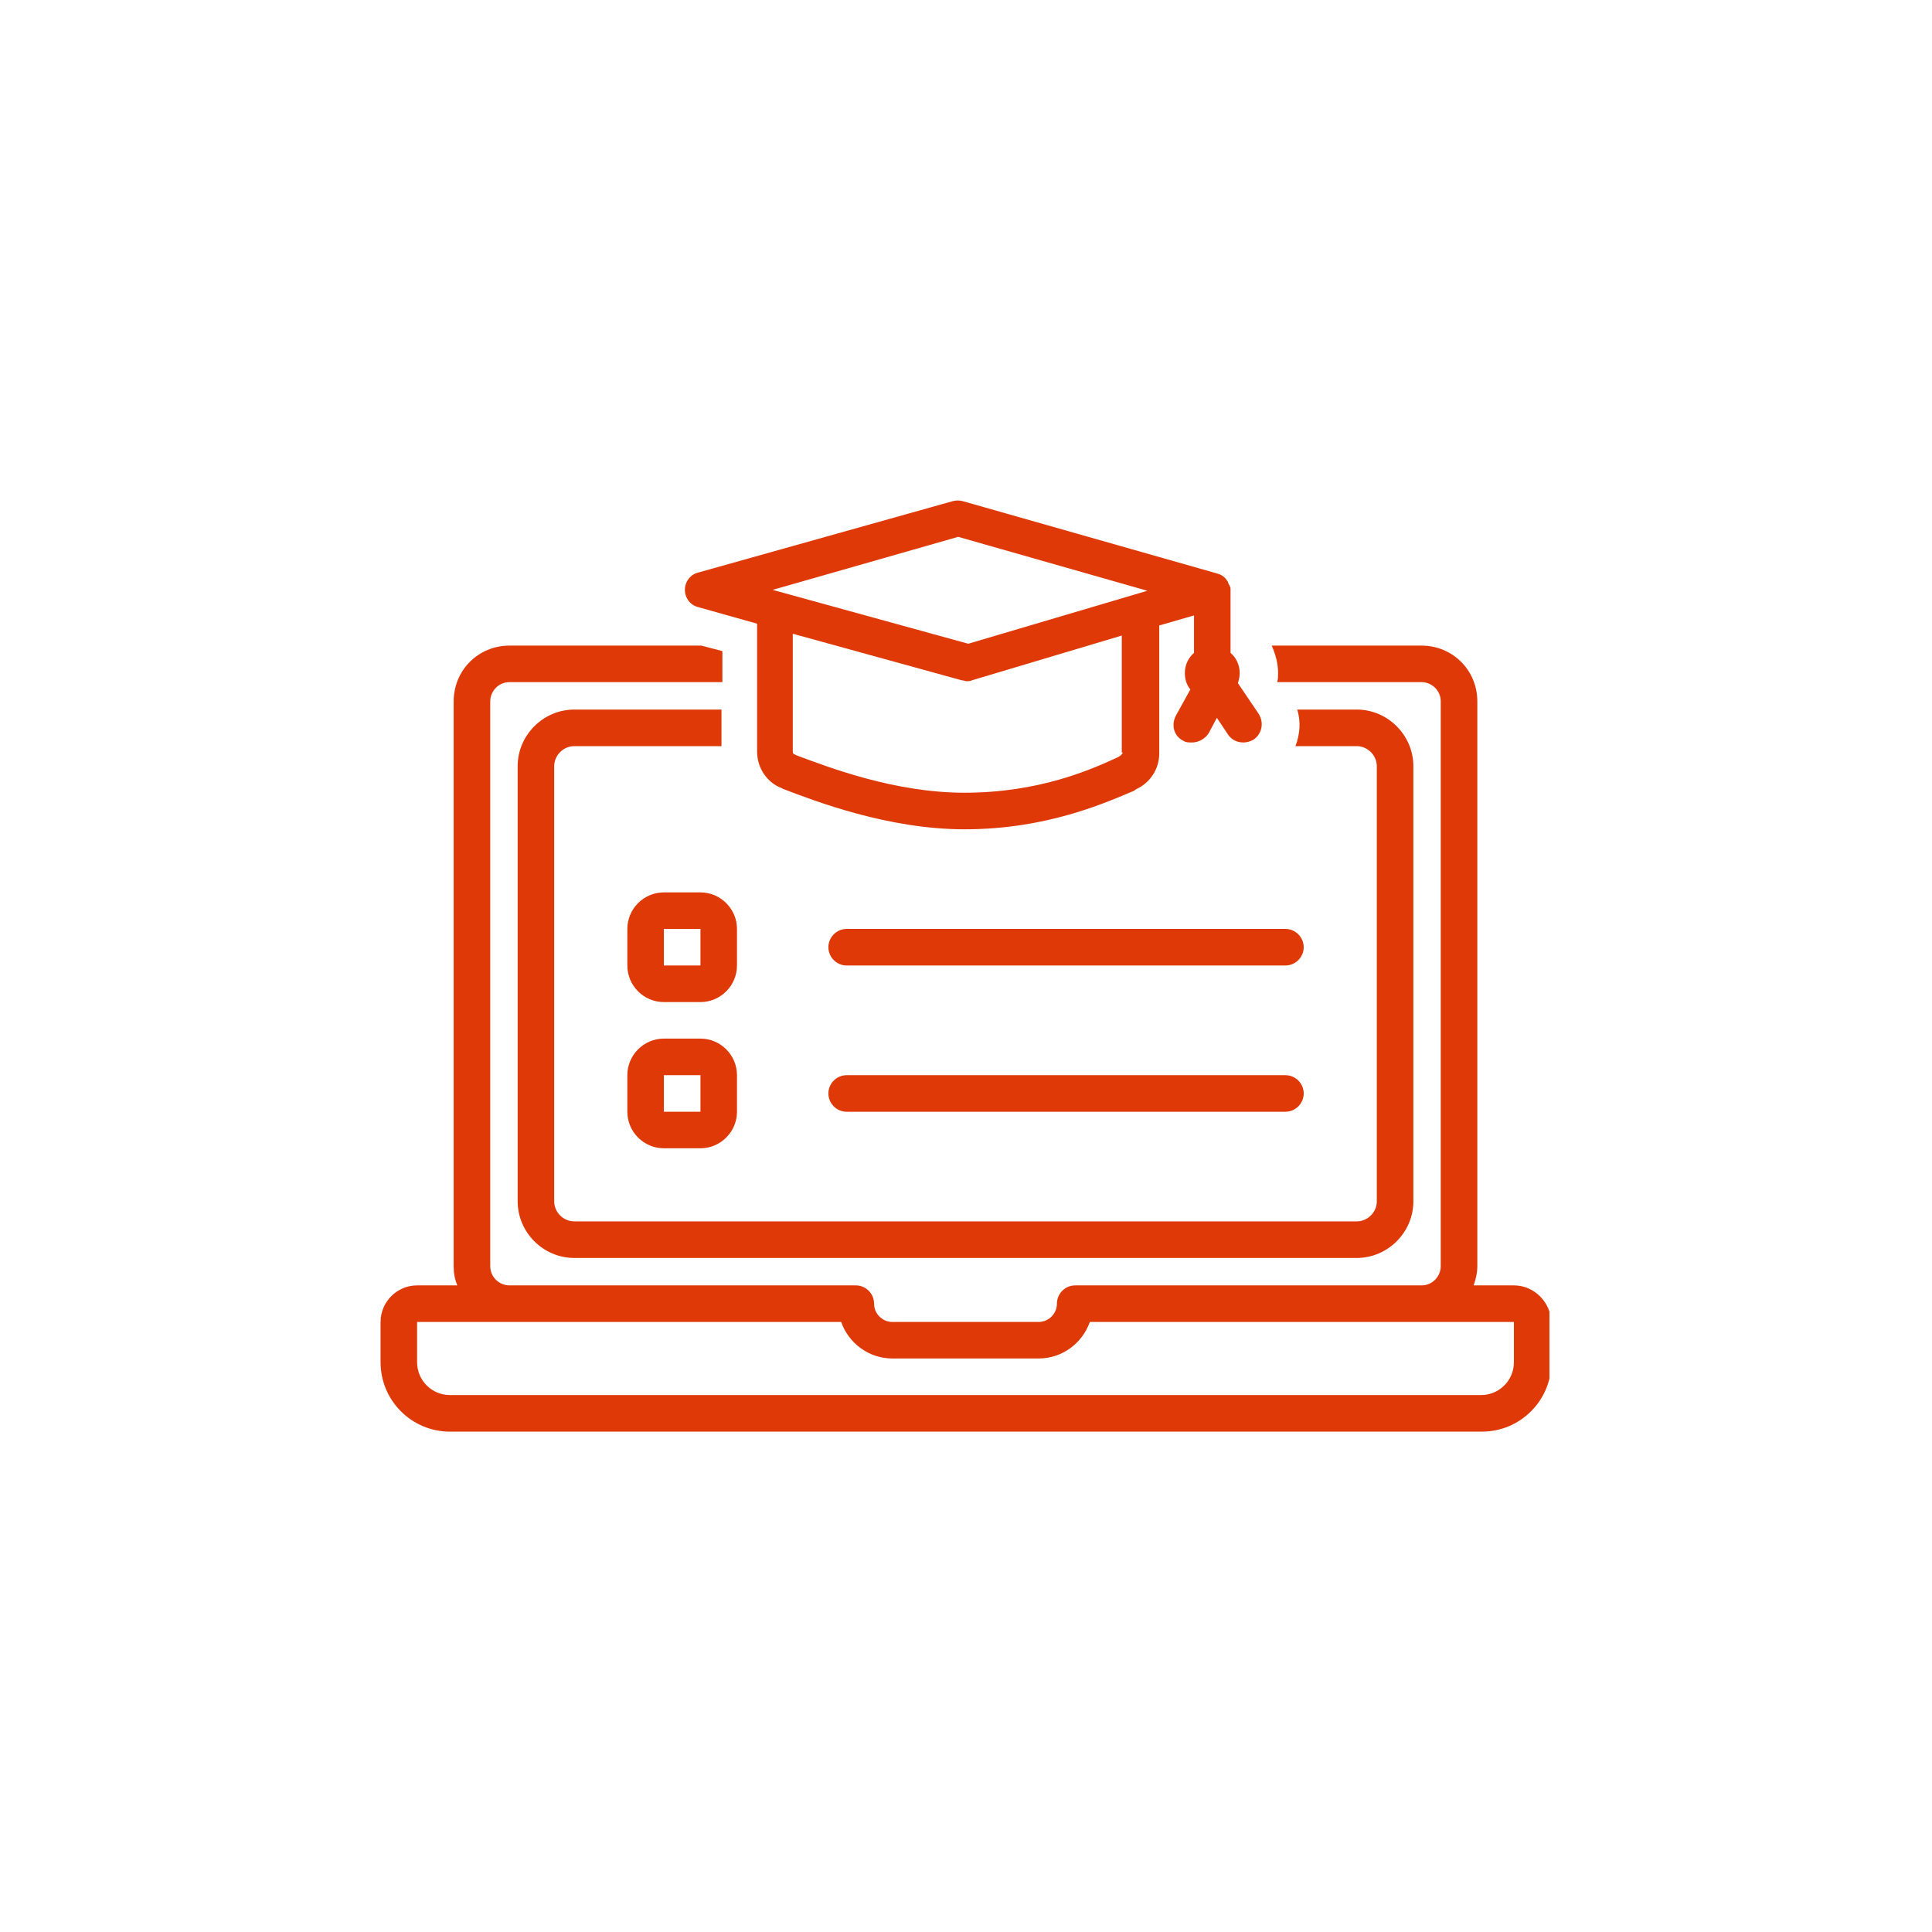
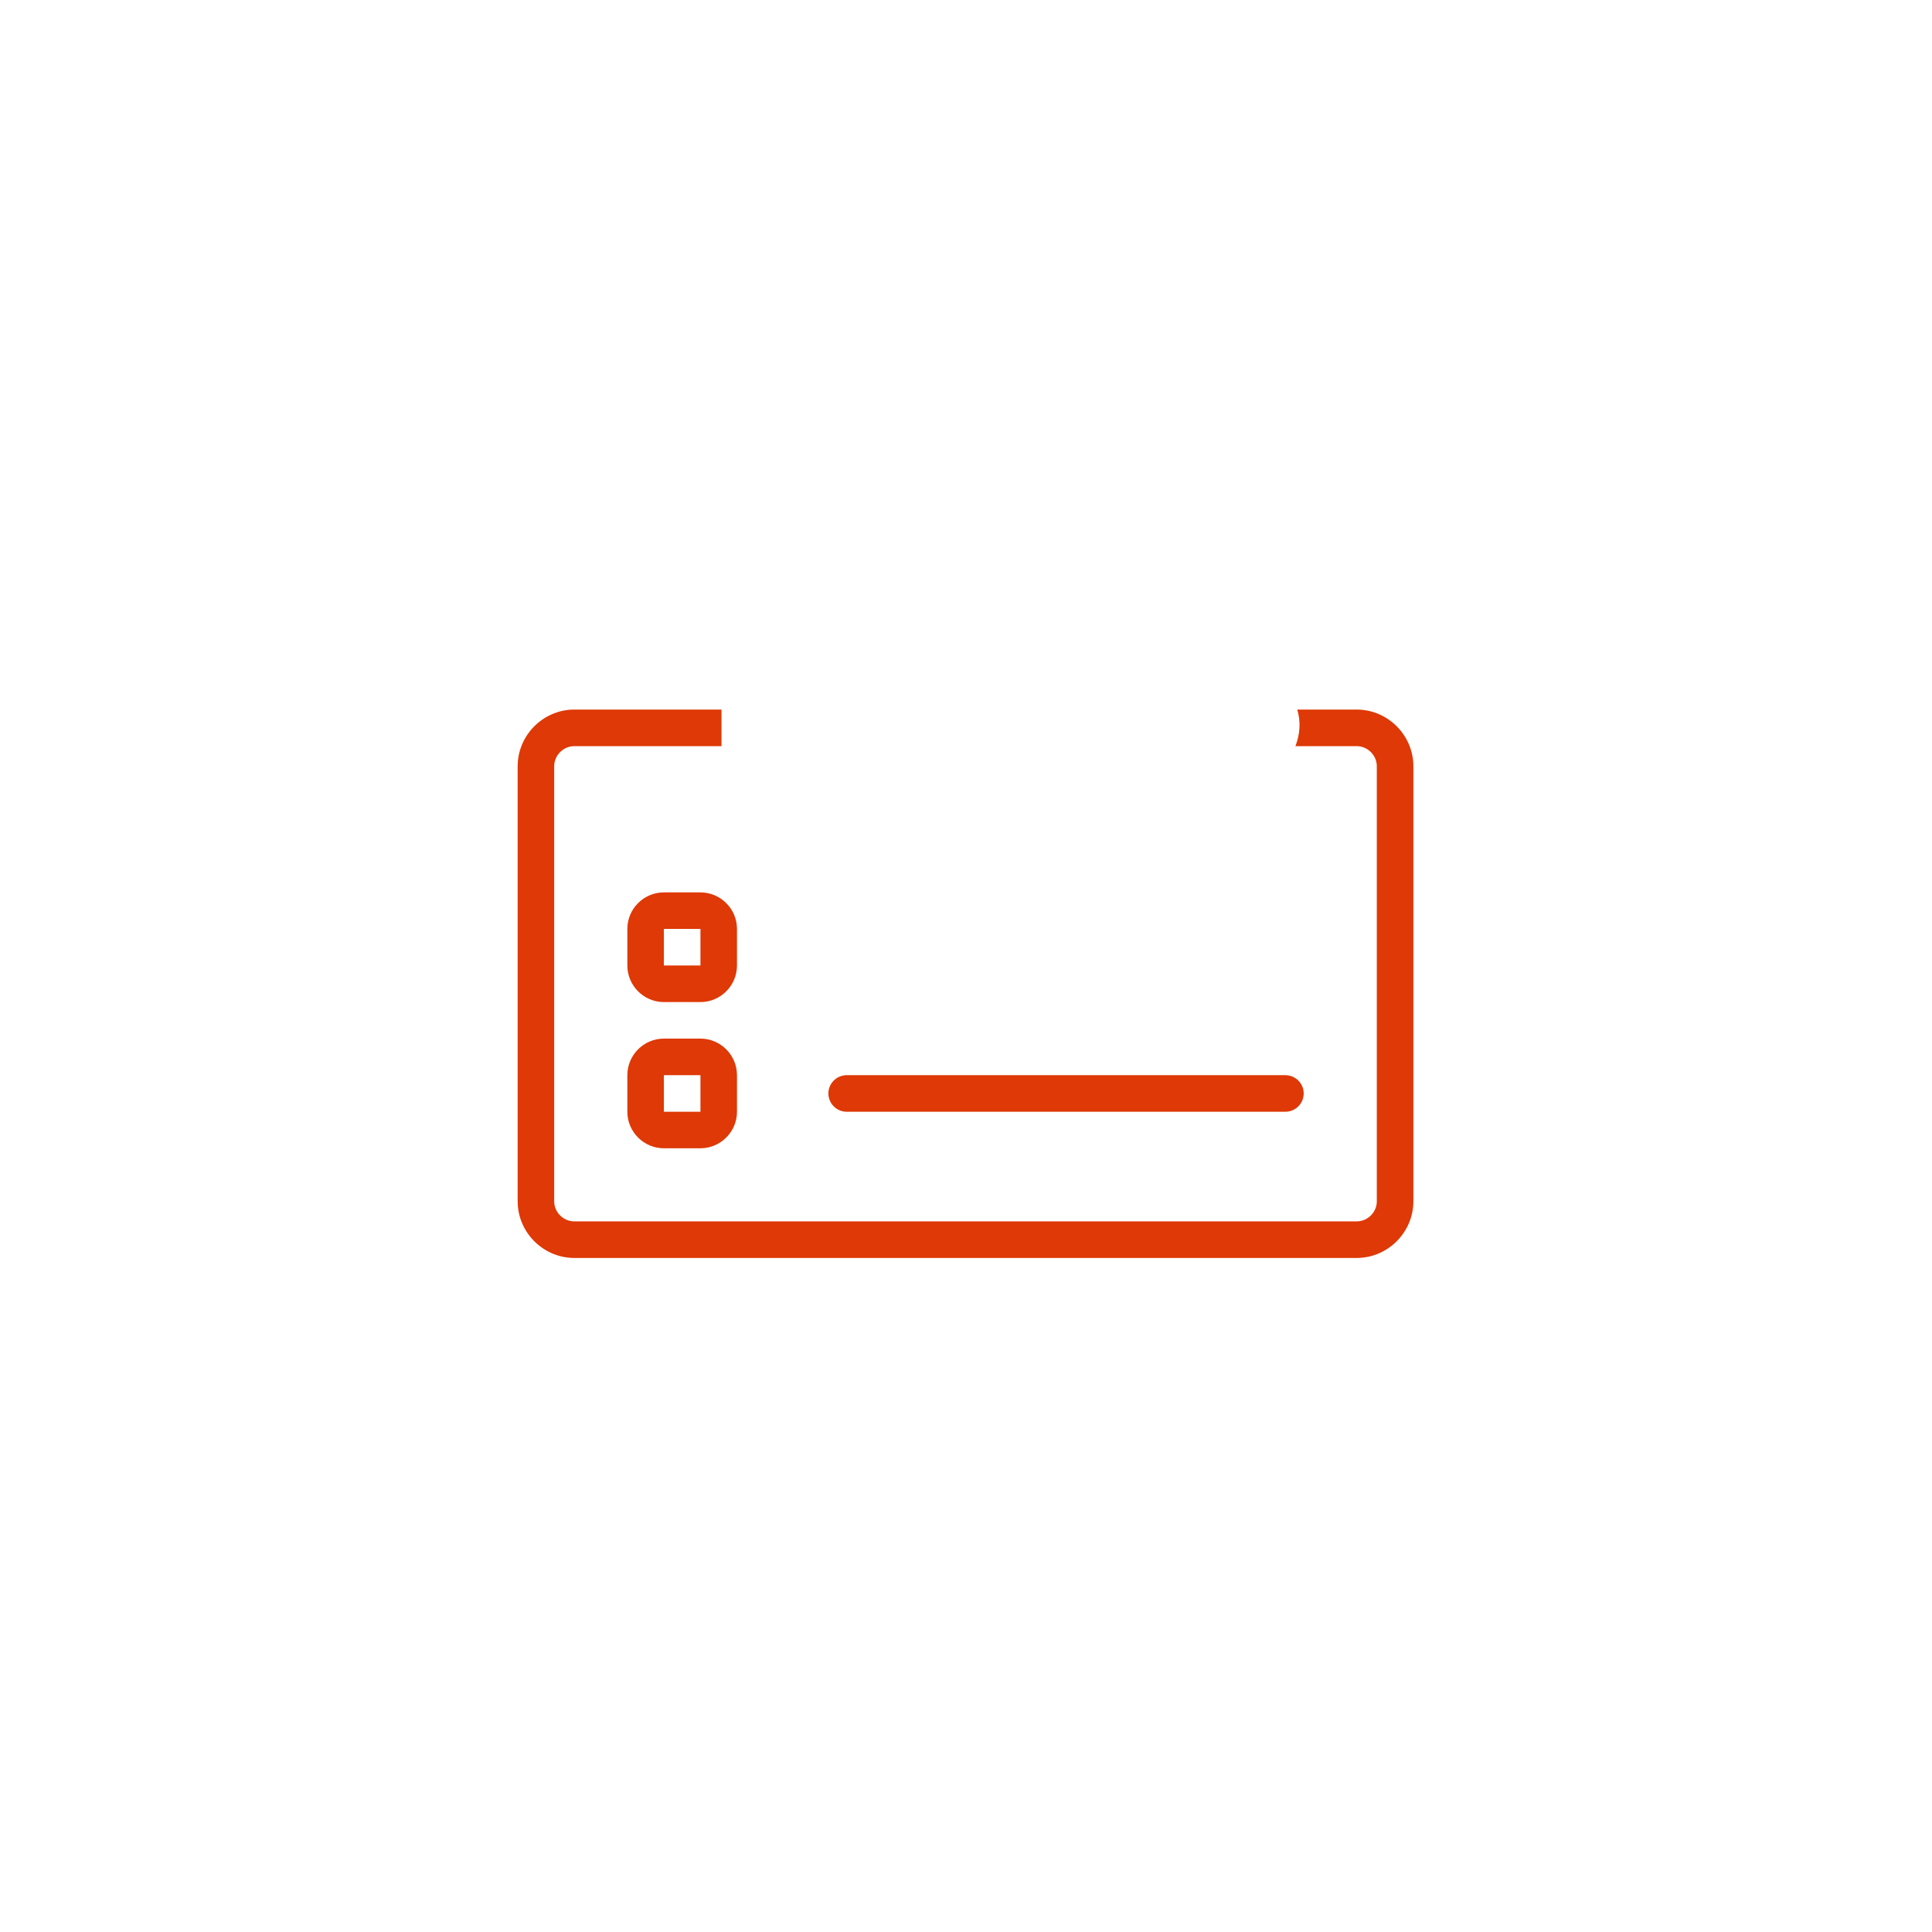
<svg xmlns="http://www.w3.org/2000/svg" width="200" zoomAndPan="magnify" viewBox="0 0 150 150" height="200" preserveAspectRatio="xMidYMid meet" version="1.0">
  <defs>
    <clipPath id="b88de2c636">
      <path d="M 2.613 113.805 L 47.613 113.805 L 47.613 150 L 2.613 150 Z M 2.613 113.805 " clip-rule="nonzero" />
    </clipPath>
    <clipPath id="276022d6ac">
-       <path d="M 29.547 50 L 120.297 50 L 120.297 111.5 L 29.547 111.5 Z M 29.547 50 " clip-rule="nonzero" />
-     </clipPath>
+       </clipPath>
    <clipPath id="c2bac3149f">
-       <path d="M 53 38.75 L 98 38.75 L 98 65 L 53 65 Z M 53 38.75 " clip-rule="nonzero" />
-     </clipPath>
+       </clipPath>
  </defs>
-   <rect x="-15" width="180" fill="#ffffff" y="-15" height="180" fill-opacity="1" />
  <rect x="-15" width="180" fill="#ffffff" y="-15" height="180" fill-opacity="1" />
  <g clip-path="url(#b88de2c636)">
    <path fill="#ffffff" d="M 2.613 113.805 L 47.613 113.805 L 47.613 158.805 L 2.613 158.805 Z M 2.613 113.805 " fill-opacity="1" fill-rule="nonzero" />
  </g>
  <g clip-path="url(#276022d6ac)">
-     <path fill="#de3906" d="M 117.539 99.797 L 114.414 99.797 C 114.559 99.371 114.699 98.875 114.699 98.309 L 114.699 54.453 C 114.699 52.039 112.785 50.125 110.371 50.125 L 98.734 50.125 C 99.016 50.762 99.23 51.473 99.23 52.254 C 99.23 52.465 99.23 52.75 99.16 52.961 L 110.371 52.961 C 111.152 52.961 111.859 53.602 111.859 54.453 L 111.859 98.309 C 111.859 99.086 111.223 99.797 110.371 99.797 L 83.477 99.797 C 82.695 99.797 82.059 100.438 82.059 101.215 C 82.059 101.996 81.418 102.637 80.637 102.637 L 69.285 102.637 C 68.504 102.637 67.863 101.996 67.863 101.215 C 67.863 100.438 67.227 99.797 66.445 99.797 L 39.551 99.797 C 38.77 99.797 38.062 99.16 38.062 98.309 L 38.062 54.453 C 38.062 53.672 38.699 52.961 39.551 52.961 L 56.086 52.961 L 56.086 50.551 L 54.453 50.125 L 39.551 50.125 C 37.137 50.125 35.223 52.039 35.223 54.453 L 35.223 98.309 C 35.223 98.805 35.293 99.301 35.508 99.797 L 32.383 99.797 C 30.824 99.797 29.547 101.074 29.547 102.637 L 29.547 105.758 C 29.547 108.738 31.957 111.152 34.938 111.152 L 115.055 111.152 C 118.035 111.152 120.449 108.738 120.449 105.758 L 120.449 102.637 C 120.375 101.074 119.098 99.797 117.539 99.797 Z M 117.539 105.758 C 117.539 107.176 116.402 108.312 114.984 108.312 L 34.938 108.312 C 33.52 108.312 32.383 107.176 32.383 105.758 L 32.383 102.637 L 65.309 102.637 C 65.879 104.27 67.438 105.473 69.285 105.473 L 80.637 105.473 C 82.484 105.473 84.043 104.27 84.613 102.637 L 117.539 102.637 Z M 117.539 105.758 " fill-opacity="1" fill-rule="nonzero" />
-   </g>
+     </g>
  <path fill="#de3906" d="M 105.332 57.93 C 106.184 57.93 106.895 58.641 106.895 59.492 L 106.895 93.27 C 106.895 94.121 106.184 94.828 105.332 94.828 L 44.59 94.828 C 43.738 94.828 43.027 94.121 43.027 93.27 L 43.027 59.492 C 43.027 58.641 43.738 57.93 44.59 57.93 L 56.016 57.93 L 56.016 55.09 L 44.59 55.09 C 42.176 55.09 40.191 57.078 40.191 59.492 L 40.191 93.27 C 40.191 95.68 42.176 97.668 44.59 97.668 L 105.332 97.668 C 107.746 97.668 109.734 95.68 109.734 93.27 L 109.734 59.492 C 109.734 57.078 107.746 55.09 105.332 55.09 L 100.719 55.09 C 101.004 56.016 100.934 57.008 100.578 57.93 Z M 105.332 57.93 " fill-opacity="1" fill-rule="nonzero" />
  <g clip-path="url(#c2bac3149f)">
    <path fill="#de3906" d="M 96.109 53.035 C 96.18 52.82 96.25 52.535 96.25 52.254 C 96.25 51.613 95.965 51.047 95.539 50.691 L 95.539 45.867 C 95.539 45.867 95.539 45.867 95.539 45.797 C 95.539 45.652 95.539 45.582 95.469 45.512 C 95.469 45.441 95.469 45.441 95.398 45.371 C 95.398 45.297 95.328 45.227 95.328 45.156 C 95.258 45.086 95.184 44.945 95.113 44.871 C 94.973 44.73 94.758 44.59 94.477 44.52 L 74.75 38.91 C 74.465 38.84 74.25 38.84 73.969 38.91 L 54.238 44.445 C 53.602 44.59 53.176 45.156 53.176 45.797 C 53.176 46.434 53.602 47 54.238 47.145 L 58.781 48.422 L 58.781 58.355 C 58.781 59.633 59.562 60.77 60.699 61.195 L 60.84 61.266 C 63.254 62.188 68.93 64.387 74.891 64.387 C 81.277 64.387 85.816 62.328 88.02 61.406 L 88.23 61.266 C 89.297 60.77 90.004 59.703 90.004 58.496 L 90.004 48.562 L 92.703 47.781 L 92.703 50.691 C 92.277 51.047 91.992 51.613 91.992 52.254 C 91.992 52.75 92.133 53.176 92.418 53.531 L 91.281 55.59 C 90.926 56.297 91.141 57.148 91.852 57.504 C 92.062 57.645 92.277 57.645 92.559 57.645 C 93.055 57.645 93.555 57.363 93.836 56.938 L 94.477 55.73 L 95.328 57.008 C 95.609 57.434 96.035 57.645 96.535 57.645 C 96.816 57.645 97.031 57.574 97.312 57.434 C 97.953 57.008 98.164 56.156 97.738 55.445 Z M 74.395 41.68 L 89.082 45.867 L 75.176 49.98 L 59.988 45.797 Z M 87.168 58.426 C 87.168 58.496 87.094 58.566 87.023 58.641 L 86.812 58.781 C 84.684 59.773 80.637 61.547 74.891 61.547 C 69.426 61.547 64.316 59.562 61.832 58.641 L 61.691 58.566 C 61.621 58.566 61.551 58.496 61.551 58.355 L 61.551 49.203 L 74.676 52.82 C 74.82 52.82 74.961 52.891 75.031 52.891 C 75.176 52.891 75.316 52.891 75.457 52.82 L 87.094 49.344 L 87.094 58.426 Z M 87.168 58.426 " fill-opacity="1" fill-rule="nonzero" />
  </g>
  <path fill="#de3906" d="M 57.219 72.121 C 57.219 70.562 55.941 69.285 54.383 69.285 L 51.543 69.285 C 49.98 69.285 48.707 70.562 48.707 72.121 L 48.707 74.961 C 48.707 76.523 49.98 77.801 51.543 77.801 L 54.383 77.801 C 55.941 77.801 57.219 76.523 57.219 74.961 Z M 51.543 74.961 L 51.543 72.121 L 54.383 72.121 L 54.383 74.961 Z M 51.543 74.961 " fill-opacity="1" fill-rule="nonzero" />
  <path fill="#de3906" d="M 54.383 80.637 L 51.543 80.637 C 49.98 80.637 48.707 81.914 48.707 83.477 L 48.707 86.316 C 48.707 87.875 49.98 89.152 51.543 89.152 L 54.383 89.152 C 55.941 89.152 57.219 87.875 57.219 86.316 L 57.219 83.477 C 57.219 81.914 55.941 80.637 54.383 80.637 Z M 51.543 86.316 L 51.543 83.477 L 54.383 83.477 L 54.383 86.316 Z M 51.543 86.316 " fill-opacity="1" fill-rule="nonzero" />
-   <path fill="#de3906" d="M 65.734 72.121 C 64.957 72.121 64.316 72.762 64.316 73.543 C 64.316 74.32 64.957 74.961 65.734 74.961 L 99.797 74.961 C 100.578 74.961 101.219 74.32 101.219 73.543 C 101.219 72.762 100.578 72.121 99.797 72.121 Z M 65.734 72.121 " fill-opacity="1" fill-rule="nonzero" />
  <path fill="#de3906" d="M 99.797 86.316 C 100.578 86.316 101.219 85.676 101.219 84.895 C 101.219 84.113 100.578 83.477 99.797 83.477 L 65.734 83.477 C 64.957 83.477 64.316 84.113 64.316 84.895 C 64.316 85.676 64.957 86.316 65.734 86.316 Z M 99.797 86.316 " fill-opacity="1" fill-rule="nonzero" />
</svg>